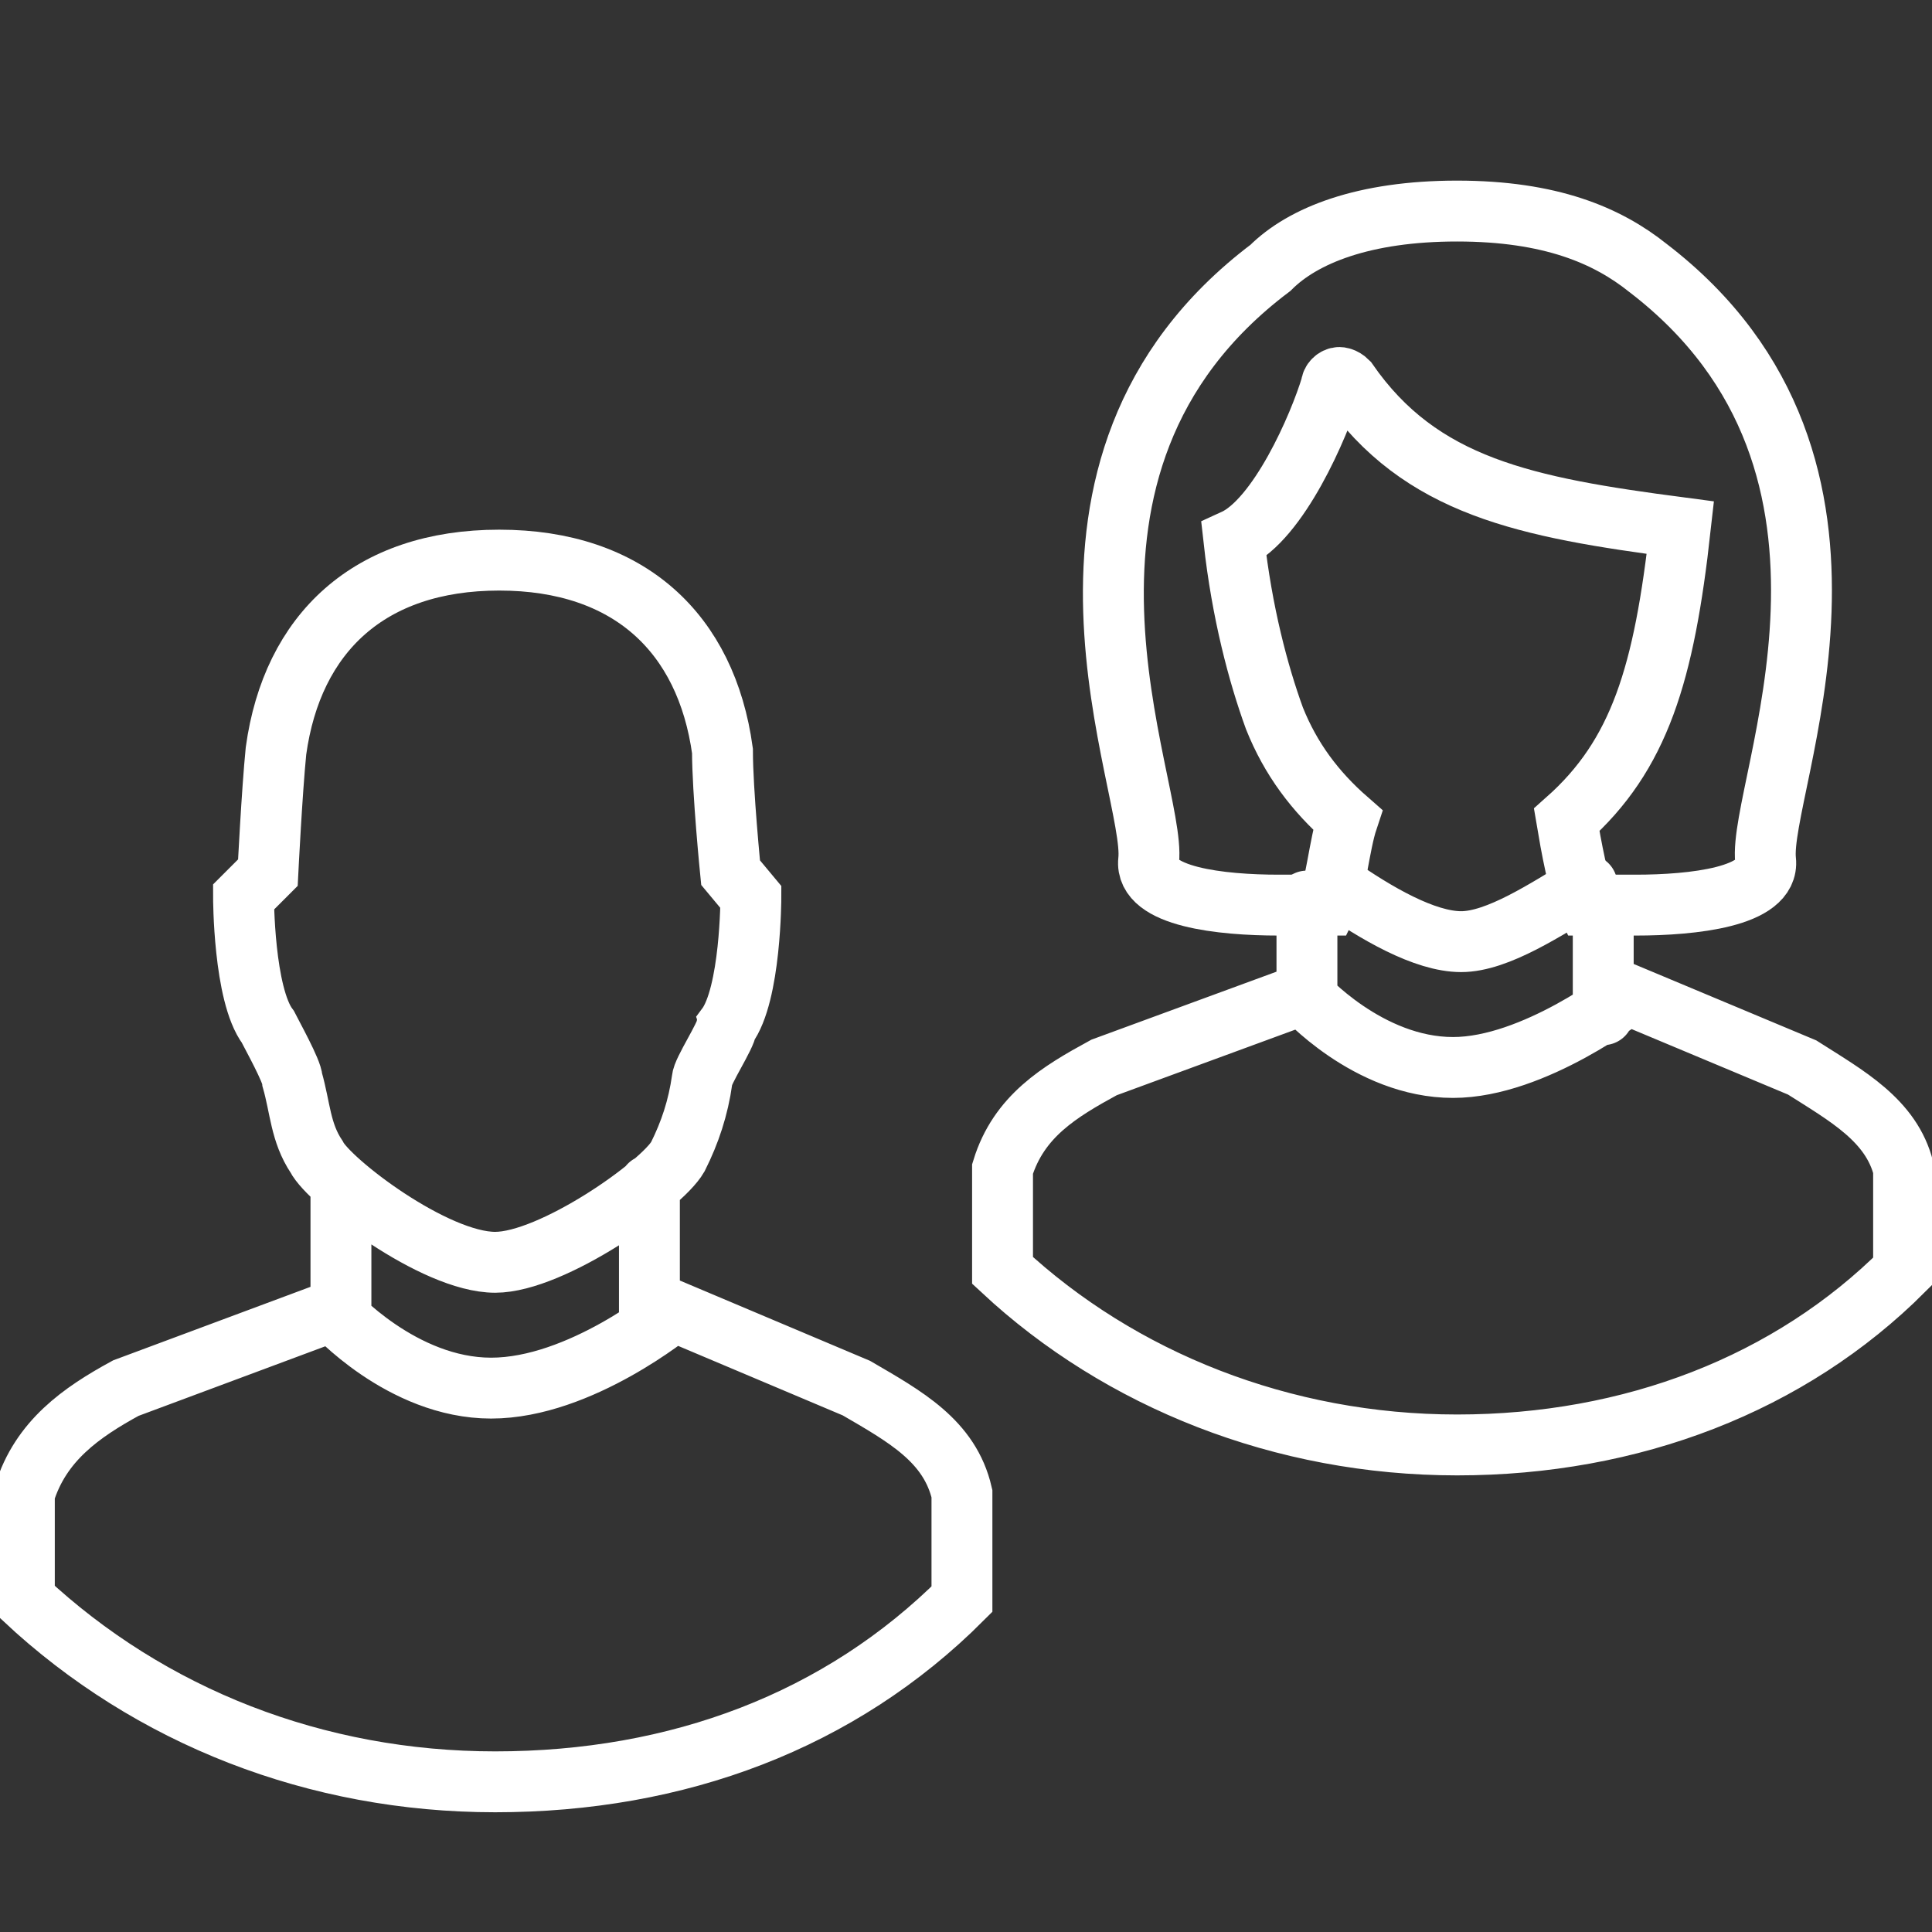
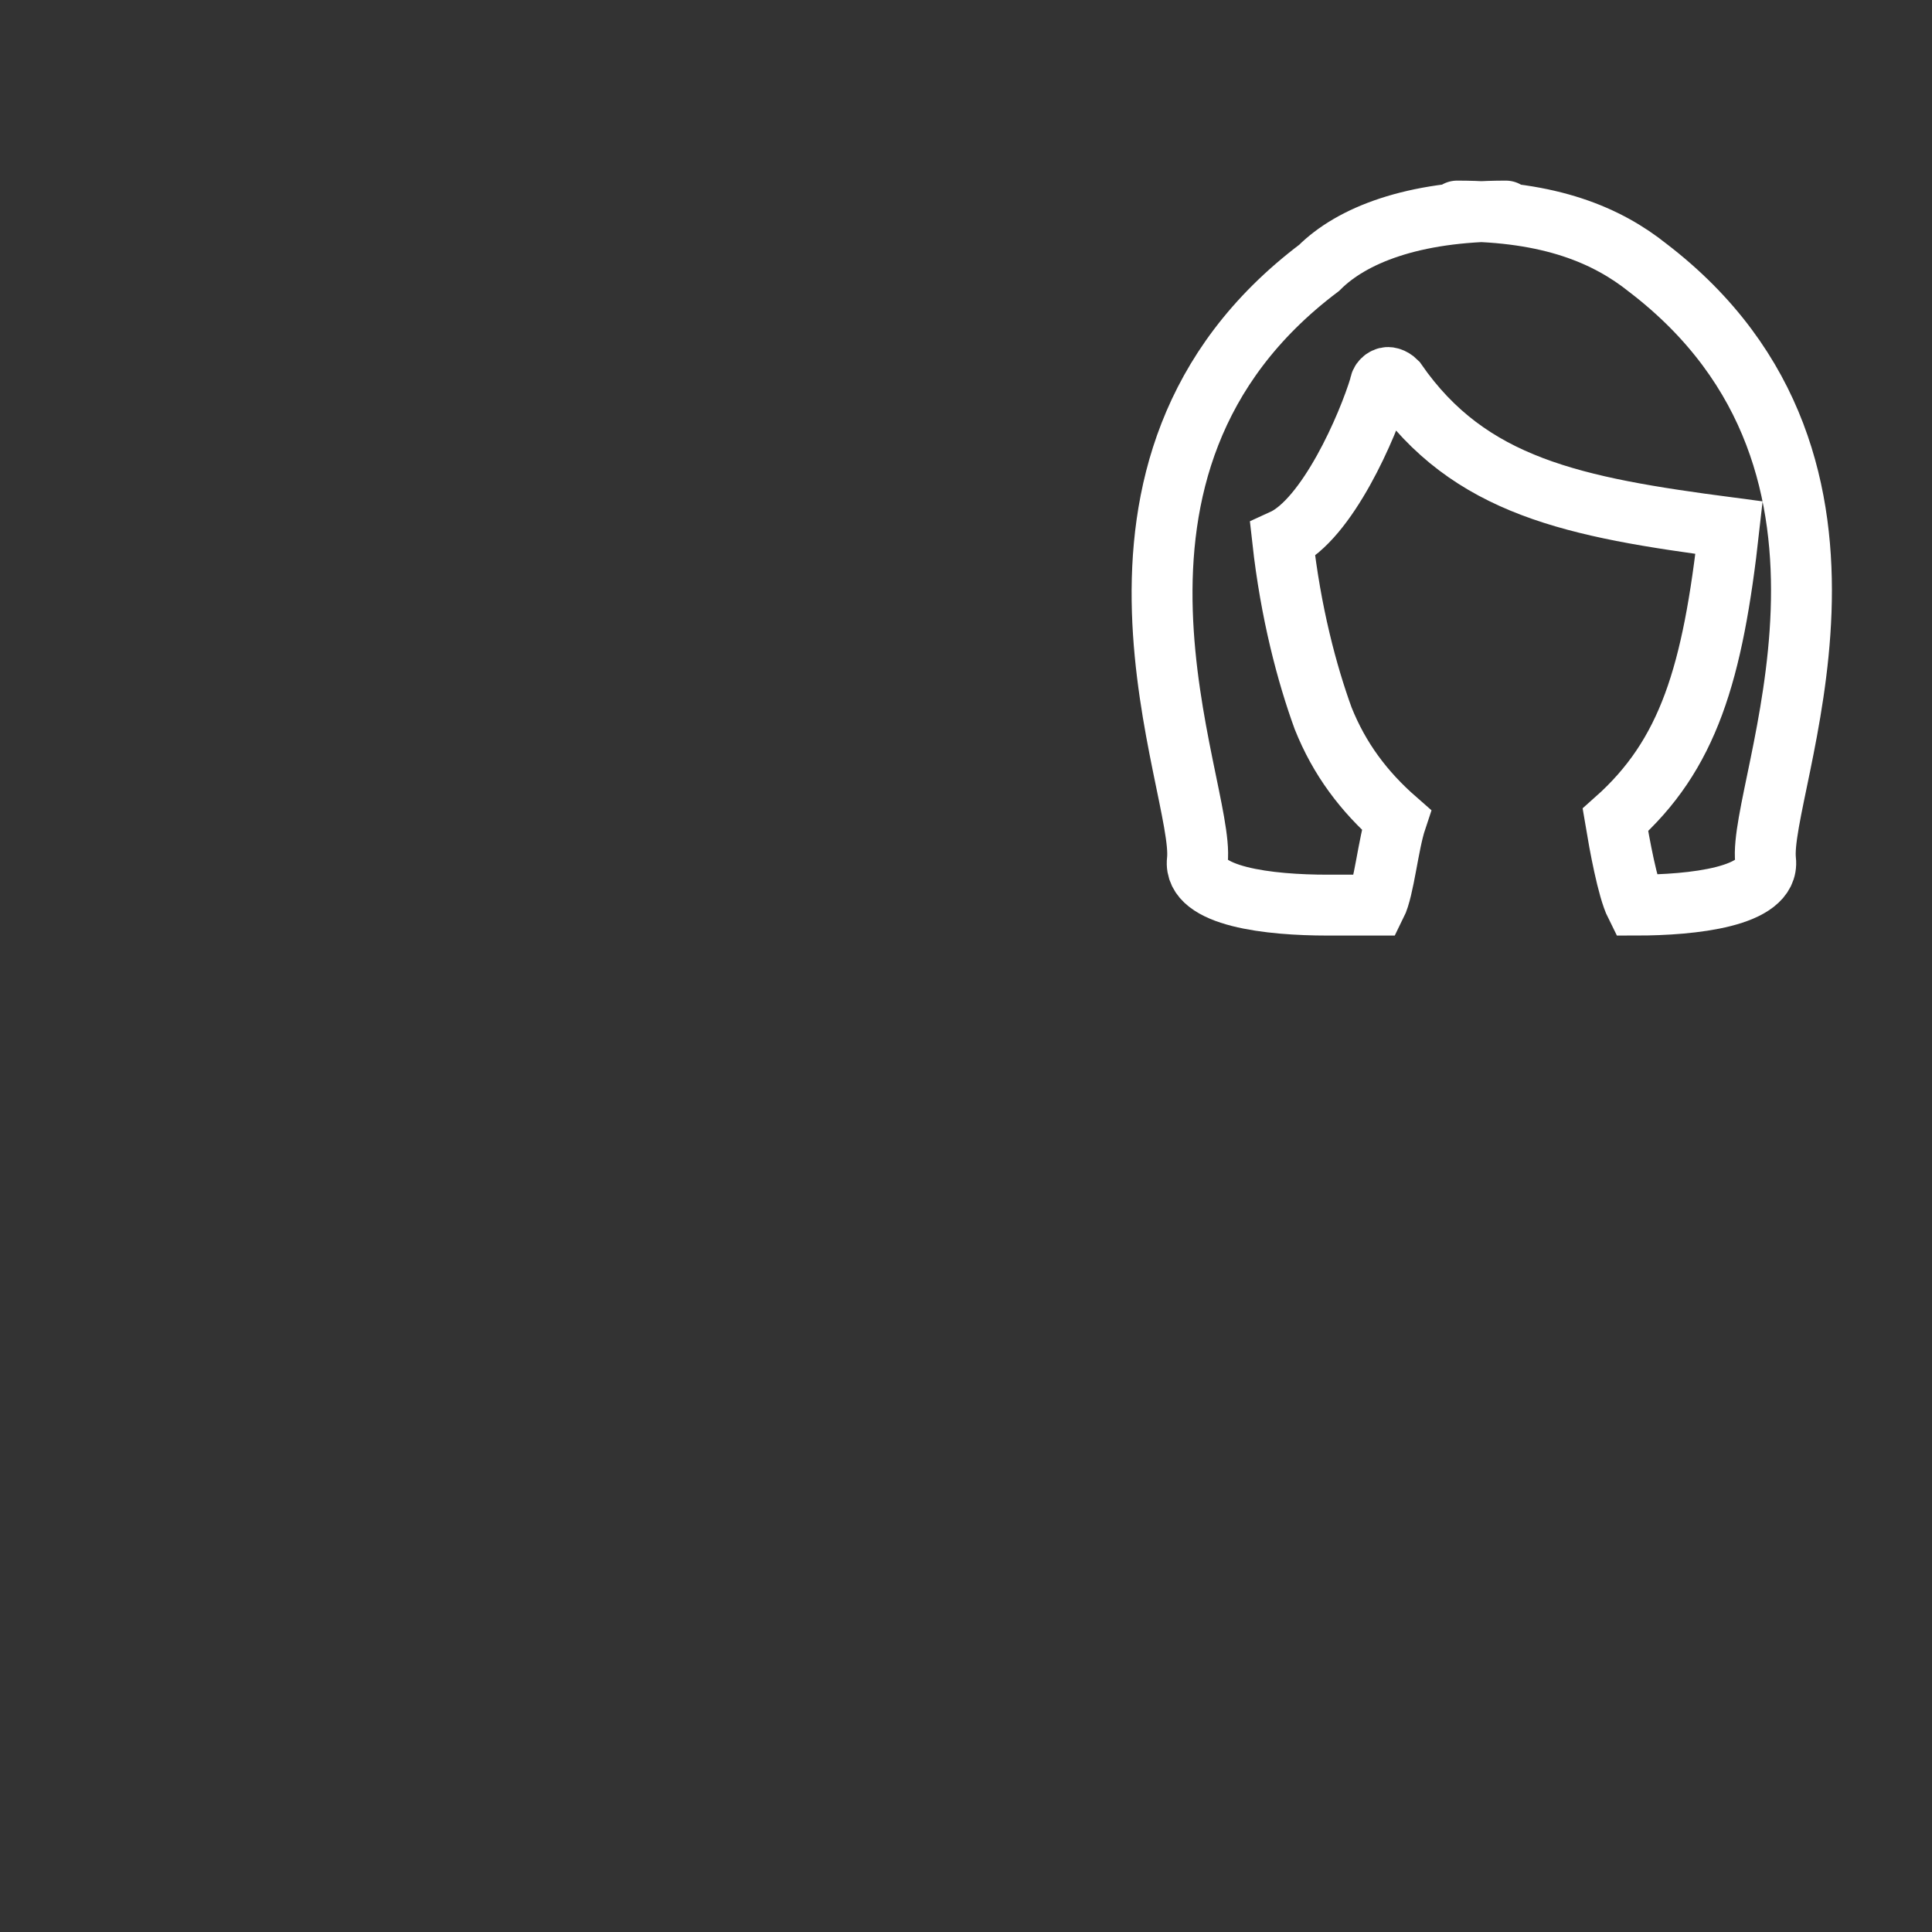
<svg xmlns="http://www.w3.org/2000/svg" version="1.1" id="Слой_1" x="0" y="0" viewBox="0 0 47.6 47.6" xml:space="preserve">
  <rect x="0" y="0" width="47.6" height="47.6" fill="#333333" stroke="none" />
  <style>.st0{fill:none;stroke:#fff;stroke-width:1.5;stroke-linecap:round;stroke-miterlimit:10}</style>
-   <path class="st0" d="M12.2 31.1c1.4 0 4.1-1.9 4.5-2.6.3-.6.5-1.2.6-1.9 0-.2.6-1.1.6-1.3.6-.8.6-3.2.6-3.2l-.5-.6s-.2-2-.2-3c-.4-2.9-2.3-4.7-5.5-4.7s-5.1 1.8-5.5 4.7c-.1 1-.2 3-.2 3l-.6.6s0 2.4.6 3.2c.1.2.6 1.1.6 1.3.2.7.2 1.3.6 1.9.3.6 2.9 2.6 4.4 2.6zm0 12.8c4.5 0 8.5-1.5 11.5-4.5v-2.6c-.3-1.3-1.4-1.9-2.6-2.6l-4.5-1.9s-2.3 1.9-4.5 1.9-3.9-1.9-3.9-1.9l-5.1 1.9C2 34.8 1 35.5.6 36.8v2.6c3.1 2.9 7.2 4.5 11.6 4.5zM16 32.4v-3.2m-7.6 3.2v-3.2m24.5-7.4c1 .7 2.2 1.4 3.1 1.4.9 0 2.1-.8 3.1-1.4m-3.2 13.8c4.3 0 8.2-1.5 11-4.3v-2.5c-.3-1.2-1.4-1.8-2.5-2.5l-4.3-1.8s-2.3 1.8-4.3 1.8c-2.1 0-3.7-1.8-3.7-1.8l-4.9 1.8c-1.1.6-2.1 1.2-2.5 2.5v2.5c2.9 2.7 6.9 4.3 11.2 4.3zM39.5 25v-2.7m-7.3 2.2v-2.3" />
-   <path class="st0" d="M35.9 5.2c2.3 0 3.7.6 4.7 1.4 6.4 4.9 2.7 12.8 2.9 14.6.1.9-1.8 1.1-3.2 1.1h-1.2c-.2-.4-.4-1.5-.5-2.1 1.8-1.6 2.4-3.6 2.8-7.2-3.8-.5-6.4-1-8.2-3.6-.1-.1-.2-.1-.2-.1-.1 0-.2.1-.2.2-.3 1-1.3 3.3-2.4 3.8.2 1.8.6 3.3 1 4.4.4 1 1 1.8 1.8 2.5-.2.6-.3 1.7-.5 2.1h-1.2c-1.4 0-3.3-.2-3.2-1.1.2-1.8-3.5-9.7 3-14.6.8-.8 2.3-1.4 4.6-1.4" />
+   <path class="st0" d="M35.9 5.2c2.3 0 3.7.6 4.7 1.4 6.4 4.9 2.7 12.8 2.9 14.6.1.9-1.8 1.1-3.2 1.1c-.2-.4-.4-1.5-.5-2.1 1.8-1.6 2.4-3.6 2.8-7.2-3.8-.5-6.4-1-8.2-3.6-.1-.1-.2-.1-.2-.1-.1 0-.2.1-.2.2-.3 1-1.3 3.3-2.4 3.8.2 1.8.6 3.3 1 4.4.4 1 1 1.8 1.8 2.5-.2.6-.3 1.7-.5 2.1h-1.2c-1.4 0-3.3-.2-3.2-1.1.2-1.8-3.5-9.7 3-14.6.8-.8 2.3-1.4 4.6-1.4" />
</svg>